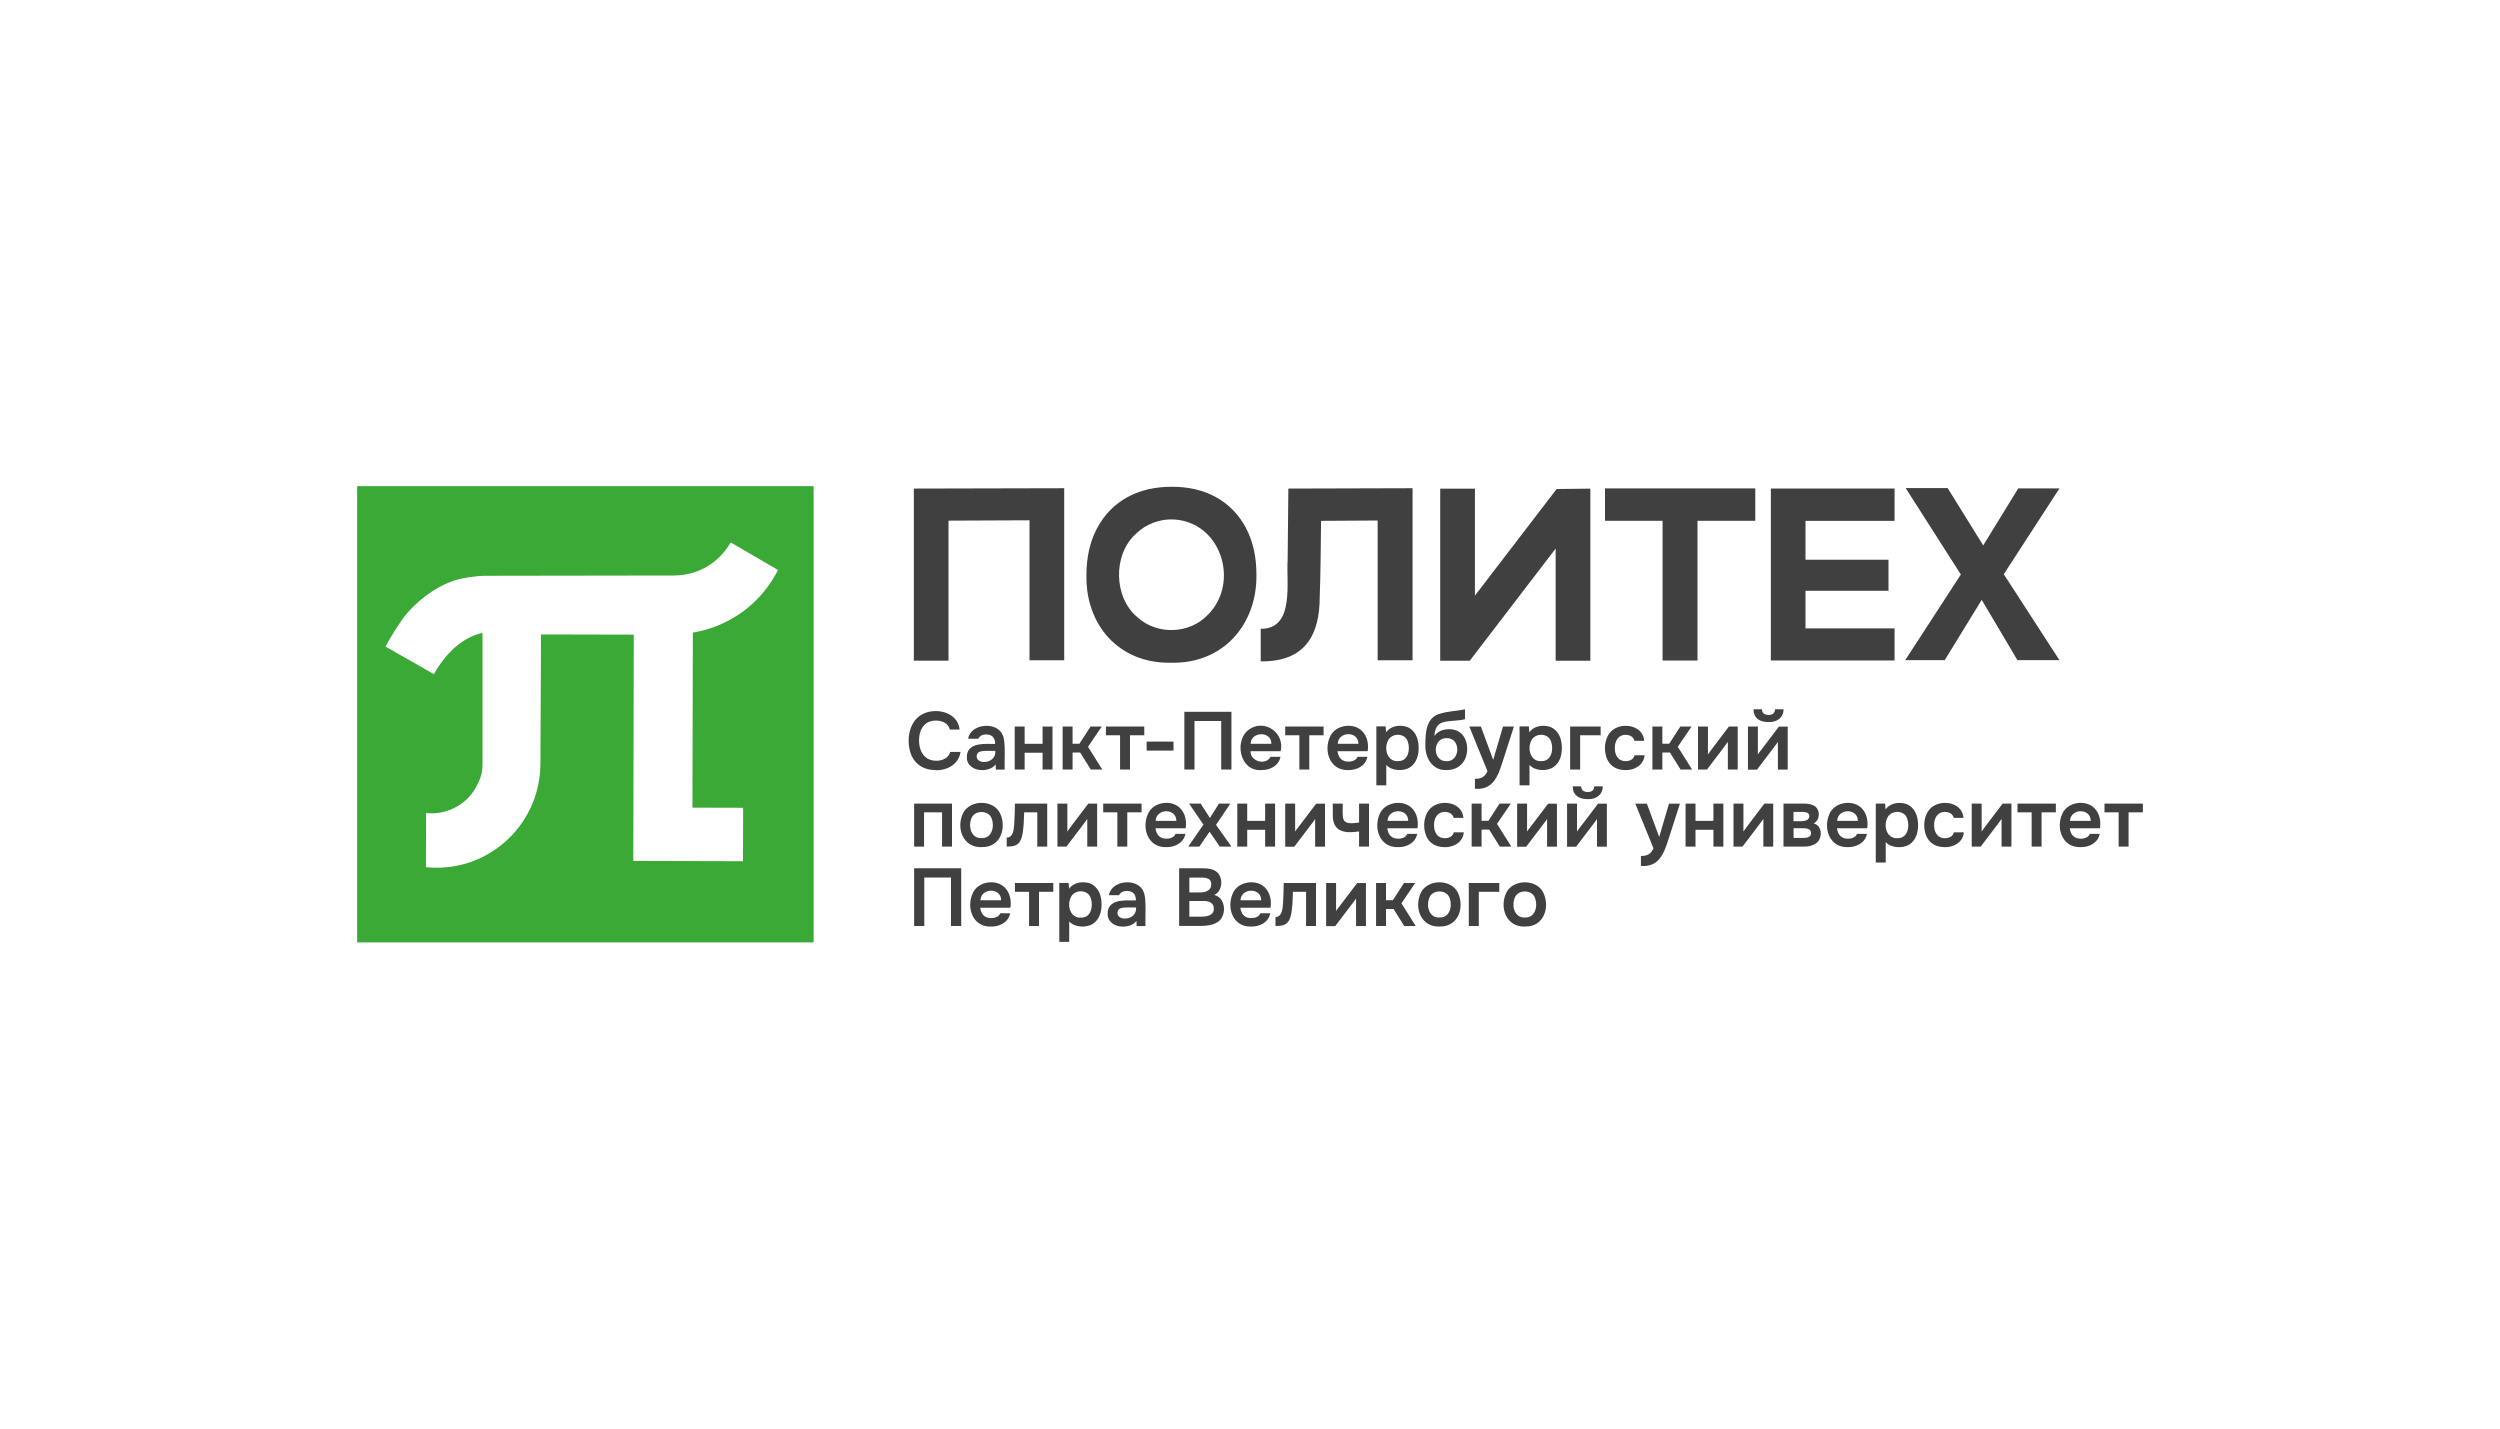
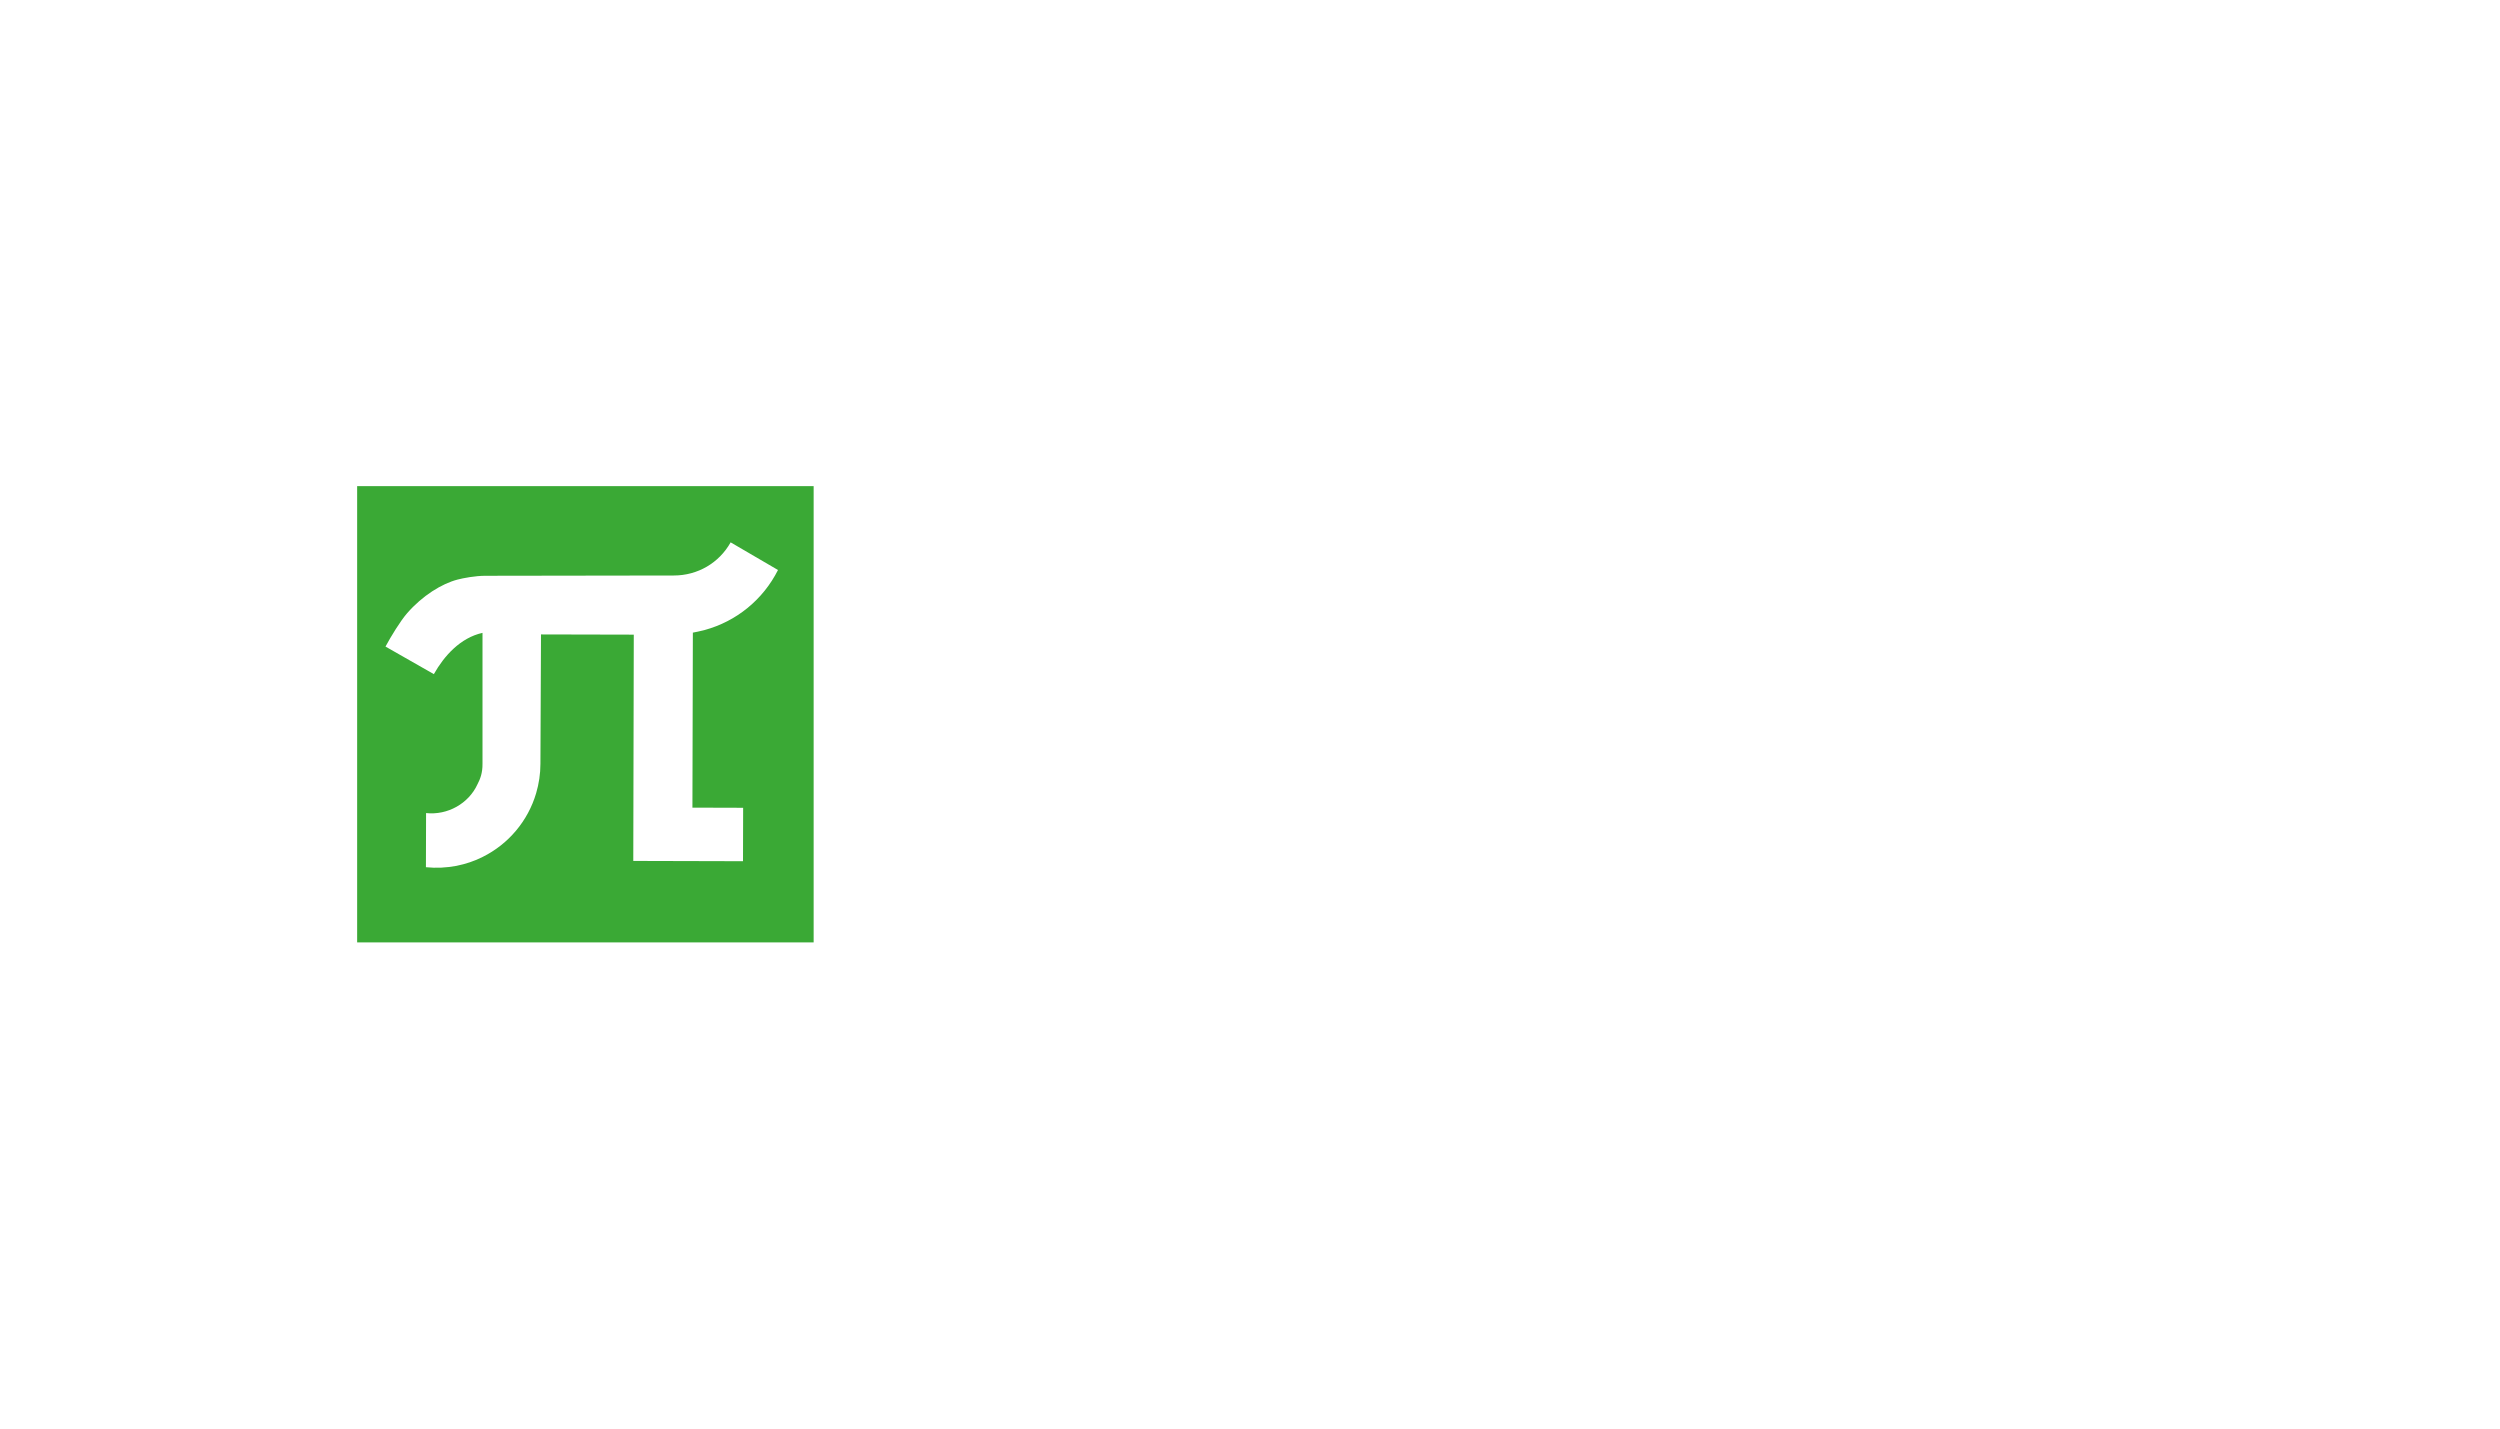
<svg xmlns="http://www.w3.org/2000/svg" id="Layer_1" data-name="Layer 1" viewBox="0 0 350 200">
  <defs>
    <style>
      .cls-1 {
        fill: #404041;
      }

      .cls-2 {
        fill: #3aa935;
      }
    </style>
  </defs>
-   <path class="cls-1" d="M131.05,107.82c-1.54,0-2.76-.63-3.4-1.96-.83-1.83-.54-4.67,1.31-5.77,1.87-1.14,5.11-.49,5.39,2.04h-1.38c-.31-1.36-2.35-1.56-3.31-.85-.74.55-.99,1.47-.99,2.38s.27,1.89,1.03,2.44c.96.71,2.99.52,3.33-.83h1.45c-.25,1.68-1.81,2.59-3.43,2.56h0ZM137.44,107.81c-1.04.02-2.12-.66-2.08-1.8-.05-1.08.76-1.67,1.74-1.79.6-.11,1.6-.07,2.22-.07,0-.48-.12-.9-.52-1.15-.52-.3-1.59-.25-1.83.42h-1.43c.34-2.16,4.11-2.47,4.85-.47.44.87.21,3.72.26,4.79h-1.23l-.03-.73c-.47.62-1.23.81-1.96.81h.01ZM137.76,106.67c.91.03,1.68-.62,1.58-1.55-.61.03-1.56-.07-2.14.11-.46.12-.6.73-.33,1.09.2.26.55.36.88.36h.01ZM142.06,107.73v-6.02h1.39v2.42h2.51v-2.42h1.39v6.02h-1.39v-2.35h-2.51v2.35s-1.39,0-1.39,0ZM148.77,107.73v-6.02h1.39v2.41h.96l1.56-2.41h1.57l-1.93,2.84,2,3.18h-1.61l-1.49-2.38h-1.06v2.38h-1.39ZM156.81,107.73v-4.79h-1.98v-1.23h5.37v1.23h-2v4.79h-1.39ZM160.53,105.08v-1.26h3.76v1.26h-3.76ZM165.81,107.73v-8.08h6.59v8.08h-1.43v-6.79h-3.74v6.79h-1.43.01ZM176.6,107.81c-3.09.24-3.94-4.34-1.57-5.79,2.15-1.34,4.86.67,4.26,3.15h-4.22c-.05,1.44,2.16,2.04,2.81.78h1.39c-.25,1.27-1.47,1.88-2.67,1.86h0ZM175.09,104.13h2.9c.05-1.81-2.88-1.75-2.9,0ZM181.91,107.73v-4.79h-1.98v-1.23h5.37v1.23h-2v4.79h-1.39ZM188.78,107.81c-2.58.09-3.52-2.64-2.57-4.69.61-1.36,2.43-1.85,3.76-1.27,1.07.47,1.59,1.63,1.55,2.77,0,.19-.02.36-.05.55h-4.22c.05.51.27.99.71,1.26.59.34,1.81.28,2.09-.48h1.39c-.25,1.27-1.47,1.88-2.67,1.86h.01ZM187.28,104.13h2.9c0-1.83-2.83-1.76-2.9,0ZM192.69,109.94v-8.24h1.3l.07.82c.73-1.05,2.44-1.17,3.4-.5.85.6,1.15,1.64,1.15,2.7s-.31,2.09-1.18,2.68c-.89.61-2.58.57-3.35-.31v2.86h-1.39ZM195.7,106.55c1.46.08,1.78-1.65,1.39-2.73-.4-1.28-2.38-1.25-2.83,0-.5,1.12,0,2.82,1.45,2.74h0ZM202.5,107.81c-1.98.07-3.01-1.74-2.95-3.53,0-1.82.13-3.95,2.22-4.41,1.05-.31,2.27-.34,3.33-.56v1.38c-.76.2-1.56.18-2.34.29-.6.07-1.2.19-1.56.71-.26.37-.37.89-.38,1.35.71-1.07,2.43-1.21,3.42-.6,1.26.77,1.45,2.72.81,3.95-.51.95-1.44,1.43-2.55,1.42ZM202.51,106.57c1.98.06,2.04-3.3.02-3.23-2.01-.05-2.04,3.27-.02,3.23ZM206.49,110.42v-1.39c.87.03,1.41-.29,1.76-1.06l-2.55-6.26h1.62l1.73,4.67,1.37-4.67h1.53l-1.62,5.04c-.64,2-1.35,3.87-3.83,3.68h0ZM212.74,109.94v-8.24h1.3l.07.82c.73-1.05,2.44-1.17,3.4-.5.85.6,1.15,1.64,1.15,2.7s-.31,2.09-1.18,2.68c-.89.61-2.58.57-3.35-.31v2.86h-1.39ZM215.76,106.55c1.46.08,1.78-1.65,1.39-2.73-.4-1.28-2.38-1.25-2.83,0-.5,1.12,0,2.82,1.45,2.74h0ZM219.82,107.73v-6.02h4.27v1.23h-2.87v4.79h-1.4ZM227.57,107.81c-1.15,0-2.06-.46-2.54-1.46-.64-1.38-.4-3.51,1.01-4.33,1.5-.88,3.99-.34,4.15,1.69h-1.37c-.22-.92-1.5-1.05-2.12-.55-.46.38-.63,1-.63,1.58s.18,1.21.66,1.57c.61.45,1.92.33,2.1-.57h1.41c-.12,1.38-1.4,2.1-2.68,2.08h0ZM231.34,107.73v-6.02h1.39v2.41h.96l1.56-2.41h1.57l-1.93,2.84,2,3.18h-1.61l-1.49-2.38h-1.06v2.38h-1.39ZM237.72,107.73v-6.02h1.39v3.92c.13-.25,2.71-3.59,2.94-3.92h1.23v6.02h-1.38v-3.87c-.16.28-2.67,3.52-2.92,3.87h-1.27.01ZM244.71,107.73v-6.02h1.39v3.92c.08-.15.26-.39.37-.51l2.58-3.4h1.23v6.02h-1.38v-3.87c-.11.19-.25.36-.38.53l-2.54,3.35h-1.27v-.02ZM247.58,101.09c-1.21,0-2.08-.54-2.09-1.79h1.19c0,.58.38.78.91.79.53,0,.9-.21.91-.79h1.19c.02,1.2-.97,1.84-2.11,1.79h0ZM127.98,118.52v-6.02h5.3v6.02h-1.39v-4.79h-2.52v4.79h-1.39ZM137.43,118.6c-2.6.09-3.6-2.64-2.62-4.72.94-1.96,4.28-1.98,5.21,0,.96,2.07.02,4.8-2.59,4.71ZM137.41,117.33c1.44.08,1.86-1.61,1.43-2.71-.39-1.25-2.47-1.25-2.86,0-.44,1.11-.02,2.79,1.44,2.71h-.01ZM140.94,118.53v-1.26c.92-.02.99-1.15,1.05-1.87.06-.94.09-1.99.1-2.9h4.52v6.02h-1.39v-4.79h-1.84c-.03.8-.04,1.68-.15,2.48-.07.58-.17,1.24-.52,1.72-.47.56-.99.57-1.77.59h0ZM149.3,118.52c.25-.35,2.76-3.59,2.92-3.87v3.87h1.38v-6.02h-1.23c-.23.33-2.81,3.66-2.94,3.92v-3.92h-1.39v6.02h1.27,0ZM156.43,118.52v-4.79h-1.98v-1.23h5.37v1.23h-2v4.79h-1.39ZM163.3,118.6c-2.58.09-3.52-2.64-2.57-4.69.61-1.36,2.43-1.85,3.76-1.27,1.07.47,1.59,1.63,1.55,2.77,0,.19-.02.36-.05.55h-4.22c.05.51.27.99.71,1.26.59.34,1.81.28,2.09-.48h1.39c-.25,1.27-1.47,1.88-2.67,1.86h.01ZM161.79,114.92h2.9c0-1.83-2.83-1.76-2.9,0ZM166.36,118.52l2.12-3.07-2.01-2.95h1.62l1.3,2.02,1.27-2.02h1.59l-2.01,2.98,2.16,3.04h-1.63l-1.43-2.08-1.43,2.08s-1.55,0-1.55,0ZM173.22,118.52v-6.02h1.39v2.42h2.51v-2.42h1.39v6.02h-1.39v-2.35h-2.51v2.35h-1.39ZM179.93,118.52v-6.02h1.39v3.92c.08-.15.26-.39.37-.51l2.58-3.4h1.23v6.02h-1.38v-3.87c-.11.19-.25.36-.38.53l-2.54,3.35h-1.27v-.02ZM190.27,118.52v-2.12c-2.05.32-3.74.06-3.68-2.39v-1.51h1.39c.04,2.16-.41,3.07,2.29,2.65v-2.65h1.39v6.02s-1.39,0-1.39,0ZM195.75,118.6c-2.58.09-3.52-2.64-2.57-4.69.61-1.36,2.43-1.85,3.76-1.27,1.07.47,1.59,1.63,1.55,2.77,0,.19-.02.36-.05.55h-4.22c.05.51.27.99.71,1.26.59.34,1.81.28,2.09-.48h1.39c-.25,1.27-1.47,1.88-2.67,1.86h.01ZM194.25,114.92h2.9c0-1.83-2.83-1.76-2.9,0ZM202.26,118.6c-1.15,0-2.06-.46-2.54-1.46-.64-1.38-.4-3.51,1.01-4.33,1.5-.88,3.99-.34,4.15,1.69h-1.37c-.22-.92-1.5-1.05-2.12-.55-.46.38-.63,1-.63,1.58s.18,1.21.66,1.57c.61.45,1.92.33,2.1-.57h1.41c-.12,1.38-1.4,2.1-2.68,2.08h0ZM206.03,118.52v-6.02h1.39v2.41h.96l1.56-2.41h1.57l-1.93,2.84,2,3.18h-1.61l-1.49-2.38h-1.06v2.38h-1.39ZM212.4,118.52v-6.02h1.39v3.92c.08-.15.26-.39.37-.51l2.58-3.4h1.23v6.02h-1.38v-3.87c-.11.19-.25.36-.38.53l-2.54,3.35h-1.27v-.02ZM219.39,118.52v-6.02h1.39v3.92c.08-.15.26-.39.37-.51l2.58-3.4h1.23v6.02h-1.38v-3.87c-.11.19-.25.36-.38.53l-2.54,3.35h-1.27v-.02ZM222.27,111.88c-1.21,0-2.08-.54-2.09-1.79h1.19c0,.58.38.78.91.79.53,0,.9-.21.91-.79h1.19c.02,1.2-.97,1.84-2.11,1.79h0ZM229.73,121.22v-1.39c.87.03,1.41-.29,1.76-1.06l-2.55-6.26h1.62l1.73,4.67,1.37-4.67h1.53l-1.62,5.04c-.64,2-1.35,3.87-3.83,3.68h0ZM235.98,118.52v-6.02h1.39v2.42h2.51v-2.42h1.39v6.02h-1.39v-2.35h-2.51v2.35h-1.39ZM242.69,118.52v-6.02h1.39v3.92c.13-.25,2.71-3.59,2.94-3.92h1.23v6.02h-1.38v-3.87c-.16.28-2.67,3.52-2.92,3.87h-1.27.01ZM249.69,118.52v-6.02h2.73c.49,0,1.06.04,1.49.27.95.43.97,2.04,0,2.51,1.28.3,1.28,2.21.28,2.82-.43.29-.99.42-1.51.42,0,0-3,0-3,0ZM251.09,114.97c.5-.02,1.29.07,1.77-.12.44-.13.61-.69.28-.99-.23-.18-.58-.19-.86-.19h-1.19v1.3ZM251.09,117.31h1.43c.46,0,1.04-.11,1.03-.67.02-.66-.72-.69-1.21-.69h-1.24v1.36h0ZM258.71,118.6c-2.58.09-3.52-2.64-2.57-4.69.61-1.36,2.43-1.85,3.76-1.27,1.07.47,1.59,1.63,1.55,2.77,0,.19-.02.36-.05.55h-4.22c.05.51.27.99.71,1.26.59.34,1.81.28,2.09-.48h1.39c-.25,1.27-1.47,1.88-2.67,1.86h.01ZM257.2,114.92h2.9c0-1.83-2.83-1.76-2.9,0ZM262.61,120.74v-8.24h1.3l.07.82c.73-1.05,2.44-1.17,3.4-.5.85.6,1.15,1.64,1.15,2.7s-.31,2.09-1.18,2.68c-.89.61-2.58.57-3.35-.31v2.86h-1.39ZM265.62,117.34c1.46.08,1.78-1.65,1.39-2.73-.4-1.28-2.38-1.25-2.83,0-.5,1.12,0,2.82,1.45,2.74h0ZM272.27,118.6c-1.15,0-2.06-.46-2.54-1.46-.64-1.38-.4-3.51,1.01-4.33,1.5-.88,3.99-.34,4.15,1.69h-1.37c-.22-.92-1.5-1.05-2.12-.55-.46.38-.63,1-.63,1.58s.18,1.21.66,1.57c.61.45,1.92.33,2.1-.57h1.41c-.12,1.38-1.4,2.1-2.68,2.08h0ZM276.04,118.52v-6.02h1.39v3.92c.13-.25,2.71-3.59,2.94-3.92h1.23v6.02h-1.38v-3.87c-.16.28-2.67,3.52-2.92,3.87h-1.27.01ZM284.43,118.52v-4.79h-1.98v-1.23h5.37v1.23h-2v4.79h-1.39ZM291.3,118.6c-2.58.09-3.52-2.64-2.57-4.69.61-1.36,2.43-1.85,3.76-1.27,1.07.47,1.59,1.63,1.55,2.77,0,.19-.02.36-.05.55h-4.22c.05.51.27.99.71,1.26.59.34,1.81.28,2.09-.48h1.39c-.25,1.27-1.47,1.88-2.67,1.86h.01ZM289.8,114.92h2.9c0-1.83-2.83-1.76-2.9,0ZM296.61,118.52v-4.79h-1.98v-1.23h5.37v1.23h-2v4.79h-1.39ZM127.98,129.64v-8.08h6.59v8.08h-1.43v-6.79h-3.74v6.79h-1.43,0ZM138.76,129.72c-2.58.09-3.52-2.64-2.57-4.69.61-1.36,2.43-1.85,3.76-1.27,1.07.47,1.59,1.63,1.55,2.77,0,.19-.02.36-.05.55h-4.22c.05.51.27.99.71,1.26.59.34,1.81.28,2.09-.48h1.39c-.25,1.27-1.47,1.88-2.67,1.86h.01ZM137.26,126.04h2.9c0-1.83-2.83-1.76-2.9,0ZM144.07,129.64v-4.79h-1.98v-1.23h5.37v1.23h-2v4.79h-1.39ZM148.3,131.85v-8.24h1.3l.07.82c.73-1.05,2.44-1.17,3.4-.5.85.6,1.15,1.64,1.15,2.7s-.31,2.09-1.18,2.68c-.89.61-2.58.57-3.35-.31v2.86h-1.39ZM151.31,128.46c1.46.08,1.78-1.65,1.39-2.73-.4-1.28-2.38-1.25-2.83,0-.5,1.12,0,2.82,1.45,2.74h0ZM157.15,129.72c-1.04.02-2.12-.66-2.08-1.8-.05-1.08.76-1.67,1.74-1.79.6-.11,1.6-.07,2.22-.07,0-.48-.12-.9-.52-1.15-.52-.3-1.59-.25-1.83.42h-1.43c.34-2.16,4.11-2.47,4.85-.47.44.87.21,3.72.26,4.79h-1.23l-.03-.73c-.47.62-1.23.81-1.96.81h.01ZM157.47,128.59c.91.03,1.68-.62,1.58-1.55-.61.03-1.56-.07-2.14.11-.46.12-.6.73-.33,1.09.2.26.55.36.88.36h.01ZM165.08,129.64v-8.08h3.31c.66,0,1.33.07,1.85.43,1.06.73.99,2.77-.26,3.31,1.71.35,1.81,3.06.41,3.84-.66.39-1.47.48-2.26.49h-3.05ZM166.51,124.94c.45-.02,1.73.05,2.14-.07.35-.09.64-.25.81-.55.17-.28.15-.89-.06-1.11-.28-.31-.74-.34-1.17-.35h-1.72v2.08ZM166.51,128.33h1.7c.74,0,1.77-.17,1.72-1.12.05-.84-.78-1.1-1.47-1.07h-1.95v2.19ZM175.18,129.72c-2.58.09-3.52-2.64-2.57-4.69.61-1.36,2.43-1.85,3.76-1.27,1.07.47,1.59,1.63,1.55,2.77,0,.19-.02.36-.05.55h-4.22c.05.51.27.99.71,1.26.59.34,1.81.28,2.09-.48h1.39c-.25,1.27-1.47,1.88-2.67,1.86h0ZM173.67,126.04h2.9c0-1.83-2.83-1.76-2.9,0ZM178.57,129.65v-1.26c.92-.02.99-1.15,1.05-1.87.06-.94.09-1.99.1-2.9h4.52v6.02h-1.39v-4.79h-1.84c-.03.8-.04,1.68-.15,2.48-.07.58-.17,1.24-.52,1.72-.47.56-.99.57-1.77.59h0ZM185.66,129.64v-6.02h1.39v3.92c.08-.15.26-.39.37-.51l2.58-3.4h1.23v6.02h-1.38v-3.87c-.11.19-.25.36-.38.53l-2.54,3.35h-1.27v-.02ZM192.65,129.64v-6.02h1.39v2.41h.96l1.56-2.41h1.57l-1.93,2.84,2,3.18h-1.61l-1.49-2.38h-1.06v2.38h-1.39ZM201.53,129.72c-2.6.09-3.6-2.64-2.62-4.72.94-1.96,4.28-1.98,5.21,0,.96,2.07.02,4.8-2.59,4.71h0ZM201.52,128.45c1.44.08,1.86-1.61,1.43-2.71-.39-1.25-2.47-1.25-2.86,0-.44,1.11-.02,2.79,1.44,2.71h0ZM205.63,129.64v-6.02h4.27v1.23h-2.87v4.79h-1.4ZM213.49,129.72c-2.6.09-3.6-2.64-2.62-4.72.94-1.96,4.28-1.98,5.21,0,.96,2.07.02,4.8-2.59,4.71h0ZM213.48,128.45c1.44.08,1.86-1.61,1.43-2.71-.39-1.25-2.47-1.25-2.86,0-.44,1.11-.02,2.79,1.44,2.71h0ZM127.94,92.49v-24.09l21.05-.05v24.09h-4.86v-19.6l-11.34.05v19.6h-4.86,0ZM174.48,73.99c-2.06-3.92-5.84-5.86-10.39-5.84-4.6-.03-8.45,1.89-10.53,5.86-.97,1.86-1.45,4.01-1.46,6.46-.15,7.06,4.6,12.45,11.82,12.31,7.25.19,12.08-5.28,11.98-12.35,0-2.45-.47-4.6-1.43-6.44h0ZM169.14,86.03c-2.54,2.73-7.09,2.92-9.86.42-3.38-2.77-3.51-8.8-.25-11.72,1.38-1.36,3.38-2.13,5.36-2,6.59.4,9.19,8.8,4.75,13.31h0ZM176.5,92.59v-4.56c4.8.06,3.55-6.52,3.77-9.63l.1-10,17.39-.05v24.09h-4.89v-19.57l-7.92.05c-.04,2.96-.07,7.86-.19,10.67,0,5.15-1.93,9.09-8.27,9h0ZM201.63,92.5v-24.09h4.86v14.98l11.44-14.93,4.72-.05v24.09h-4.86v-15.7l-12.02,15.7s-4.14,0-4.14,0ZM232.76,92.47v-19.56h-8.06v-4.53h21.04v4.53h-8.09v19.56h-4.89ZM247.92,92.47v-24.08h17.32v4.53h-12.47v5.44h11.62v4.35h-11.62v5.27h12.47v4.49h-17.32,0ZM266.73,92.42l7.79-11.99-7.73-12.1h5.88l4.98,8.03,4.9-7.98h5.77l-7.79,12.01,7.79,12.03h-5.88l-5-8.44-5.18,8.44h-5.54,0Z" />
  <path class="cls-2" d="M50,68.06v63.88h63.91v-63.88h-63.91ZM98.64,88.21c-.4.12-1.64.36-1.64.36l-.06,24.5,7.1.02-.02,7.48-15.36-.04.07-31.68-12.99-.03-.08,18.12c0,1.4-.21,2.78-.6,4.11-1.14,3.87-3.86,7.12-7.49,8.92-1.15.59-2.39.99-3.67,1.25-1.38.26-2.81.34-4.27.19l.02-7.58c2.99.33,5.97-1.32,7.21-4.06.35-.67.71-1.54.69-2.86v-18.31c-3.1.69-5.37,3.22-6.81,5.78l-6.77-3.86c.75-1.4,2.1-3.61,3.02-4.66,2.15-2.47,4.85-4.14,7.07-4.72.8-.21,2.48-.53,3.88-.53,5.98,0,26.39-.04,26.39-.04,3.34,0,6.34-1.75,7.96-4.64l6.63,3.87c-2.09,4.15-5.82,7.2-10.3,8.41h.02Z" />
</svg>